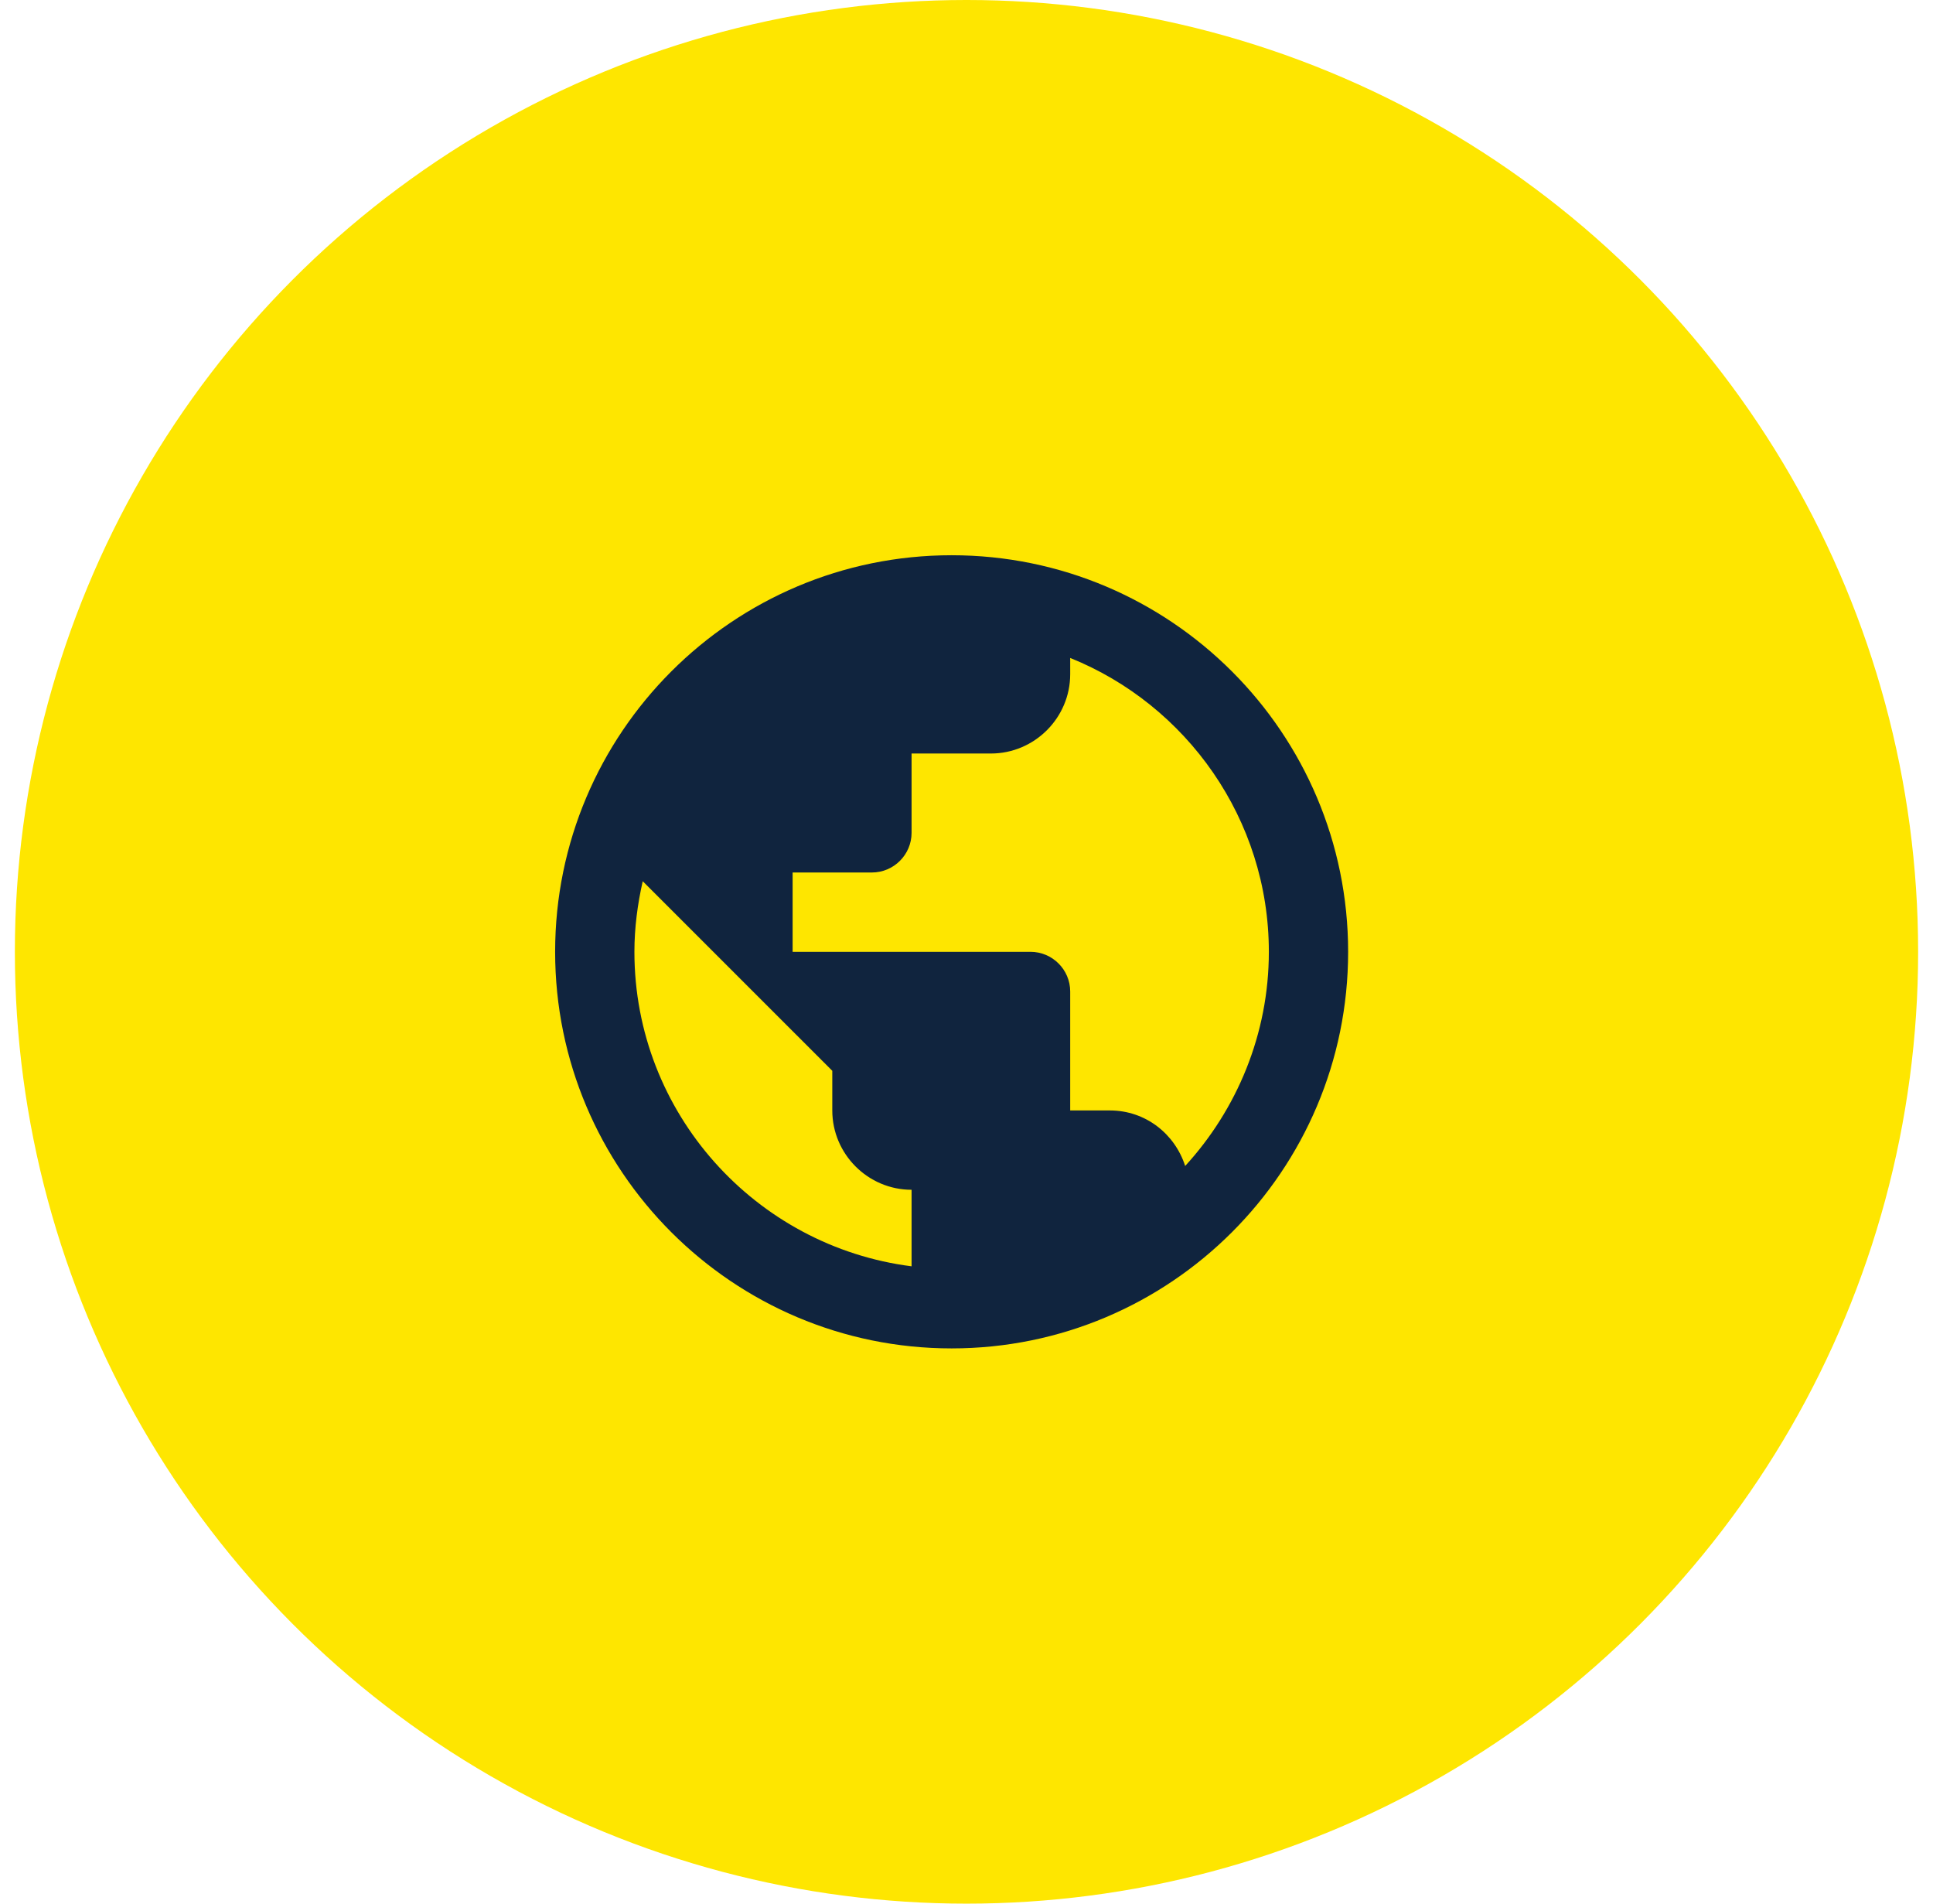
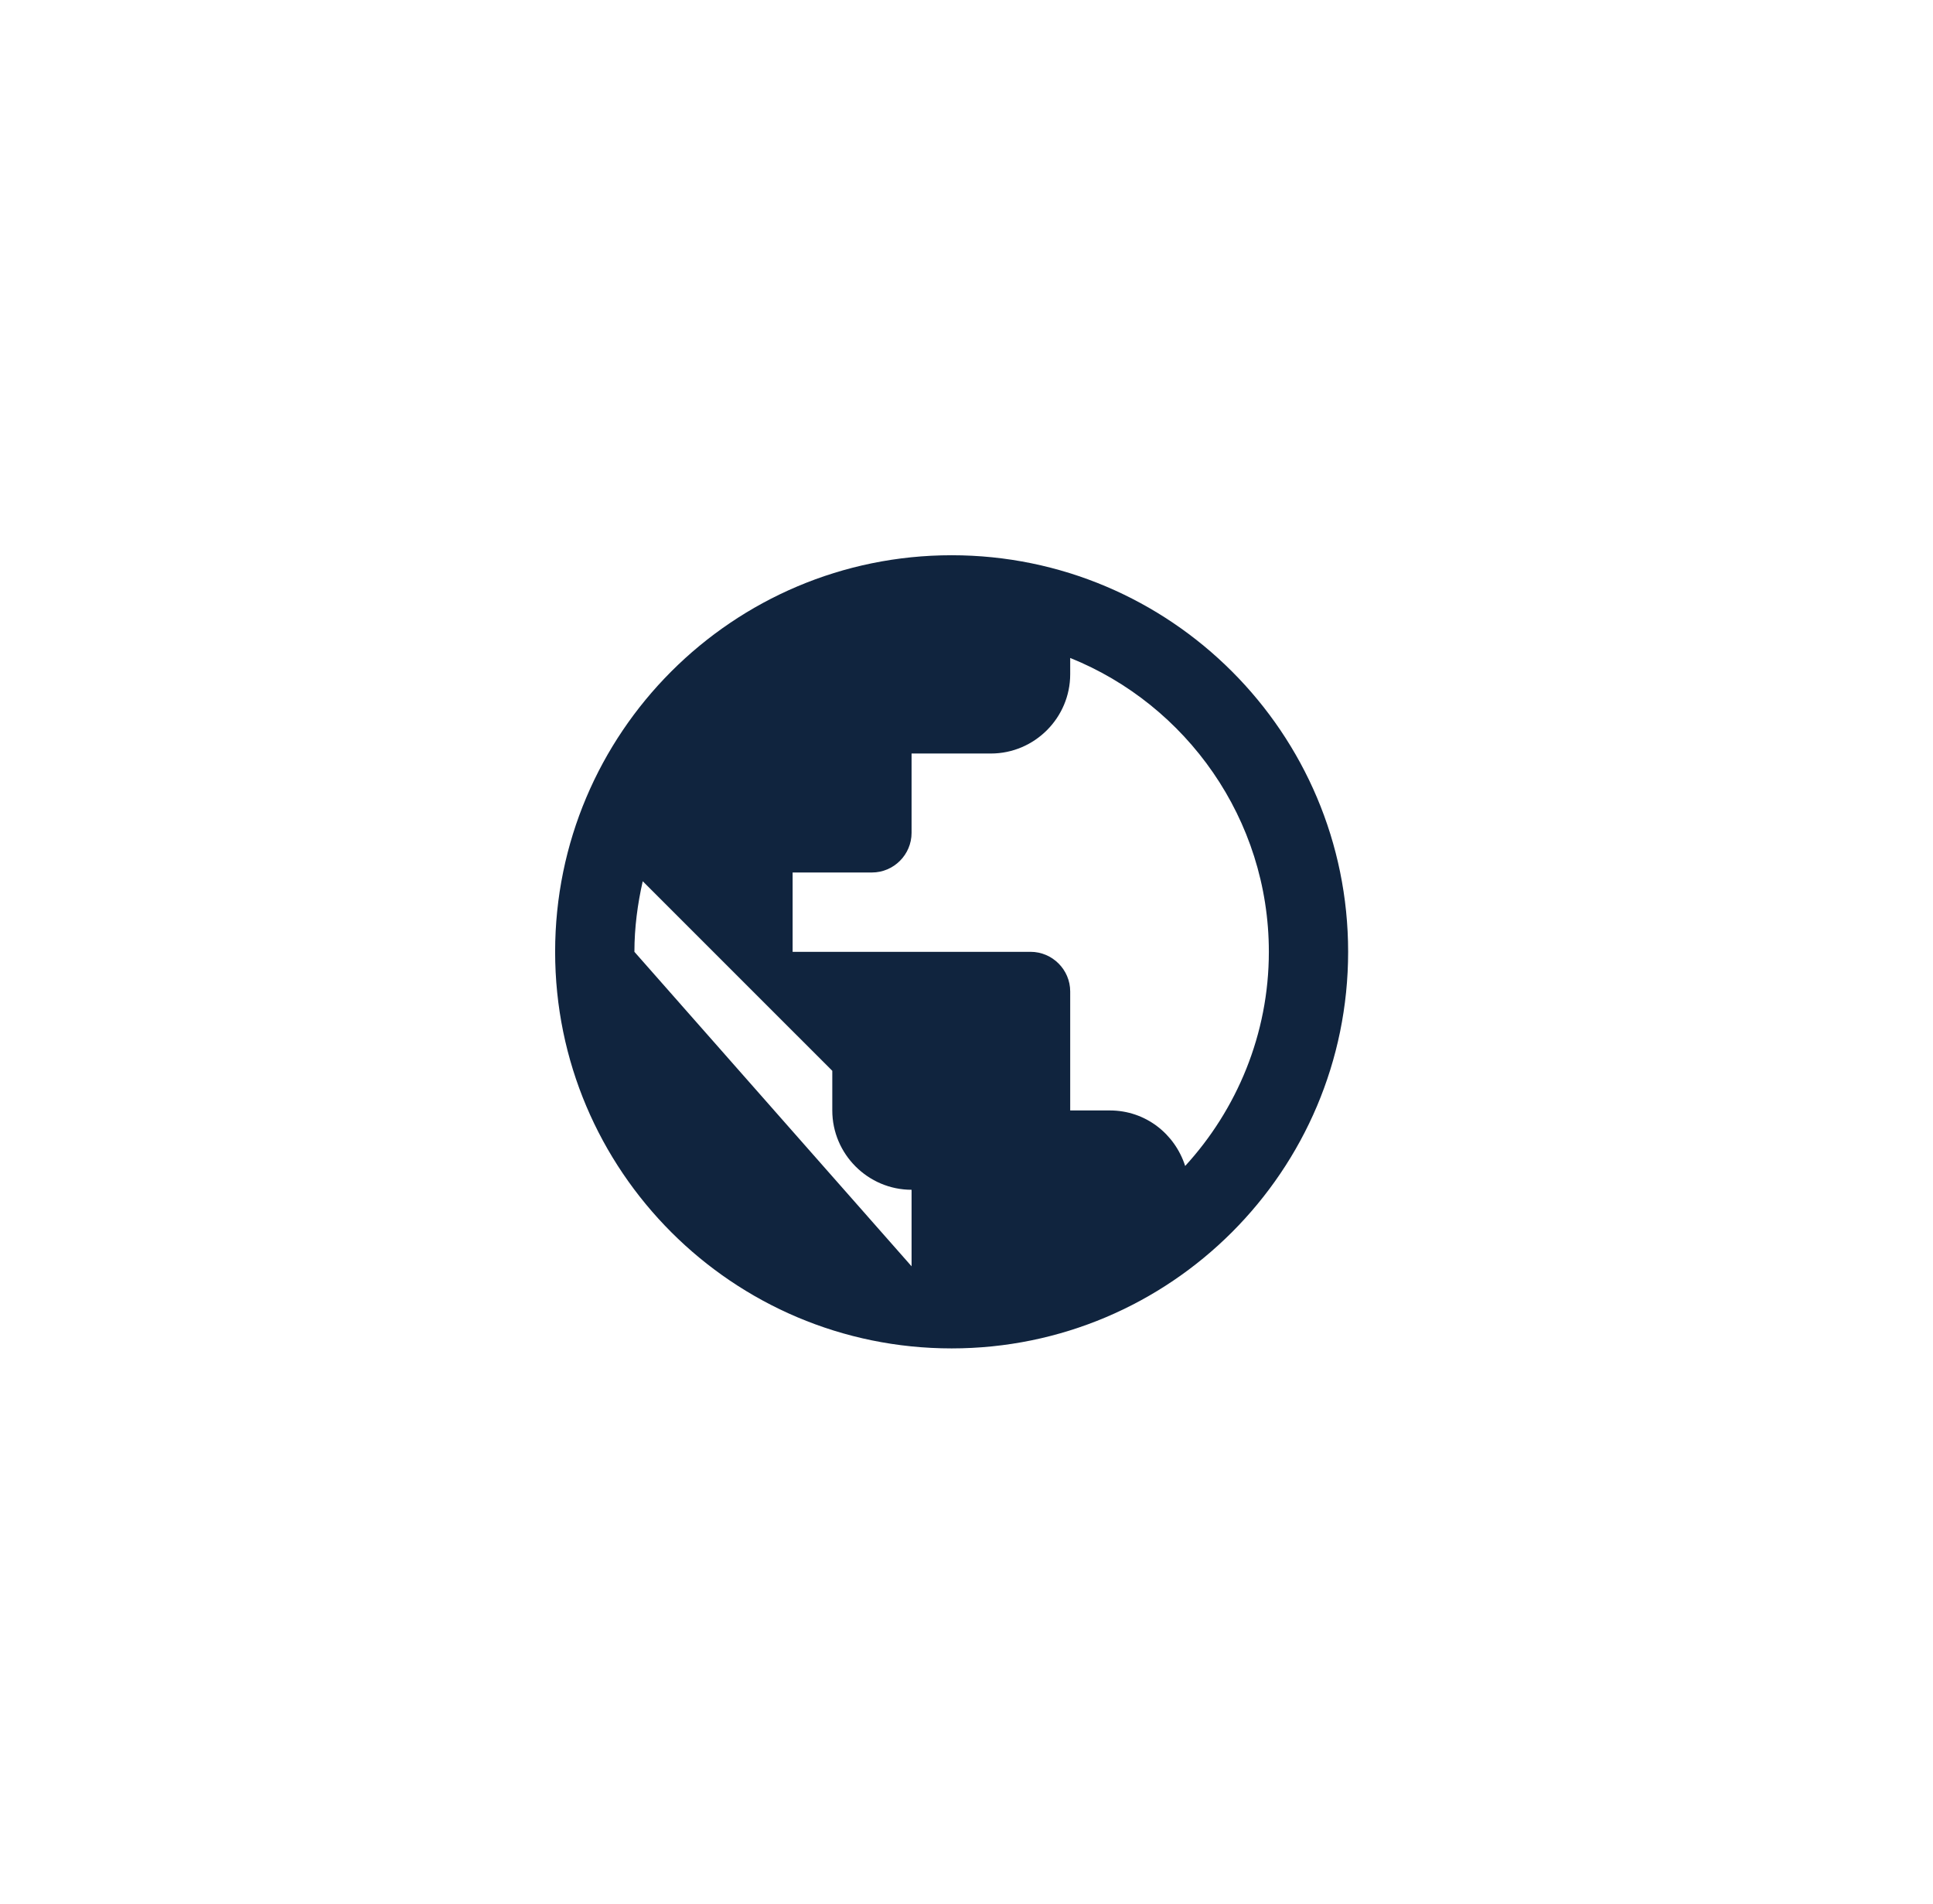
<svg xmlns="http://www.w3.org/2000/svg" width="65" height="64" viewBox="0 0 65 64" fill="none">
-   <circle cx="32.5" cy="32" r="32" fill="#FEE600" />
-   <path d="M32 18.667C24.64 18.667 18.667 24.64 18.667 32C18.667 39.36 24.64 45.333 32 45.333C39.36 45.333 45.333 39.36 45.333 32C45.333 24.64 39.36 18.667 32 18.667ZM21.333 32C21.333 31.187 21.44 30.387 21.613 29.627L27.987 36V37.333C27.987 38.8 29.187 40 30.653 40V42.573C25.413 41.907 21.333 37.427 21.333 32ZM39.853 39.2C39.507 38.12 38.52 37.333 37.32 37.333H35.987V33.333C35.987 32.6 35.387 32 34.653 32H26.653V29.333H29.32C30.053 29.333 30.653 28.733 30.653 28V25.333H33.32C34.787 25.333 35.987 24.133 35.987 22.667V22.12C39.893 23.693 42.667 27.533 42.667 32C42.667 34.773 41.587 37.307 39.853 39.2Z" fill="#10243E" />
+   <path d="M32 18.667C24.64 18.667 18.667 24.64 18.667 32C18.667 39.36 24.64 45.333 32 45.333C39.36 45.333 45.333 39.36 45.333 32C45.333 24.64 39.36 18.667 32 18.667ZM21.333 32C21.333 31.187 21.44 30.387 21.613 29.627L27.987 36V37.333C27.987 38.8 29.187 40 30.653 40V42.573ZM39.853 39.2C39.507 38.12 38.52 37.333 37.32 37.333H35.987V33.333C35.987 32.6 35.387 32 34.653 32H26.653V29.333H29.32C30.053 29.333 30.653 28.733 30.653 28V25.333H33.32C34.787 25.333 35.987 24.133 35.987 22.667V22.12C39.893 23.693 42.667 27.533 42.667 32C42.667 34.773 41.587 37.307 39.853 39.2Z" fill="#10243E" />
</svg>